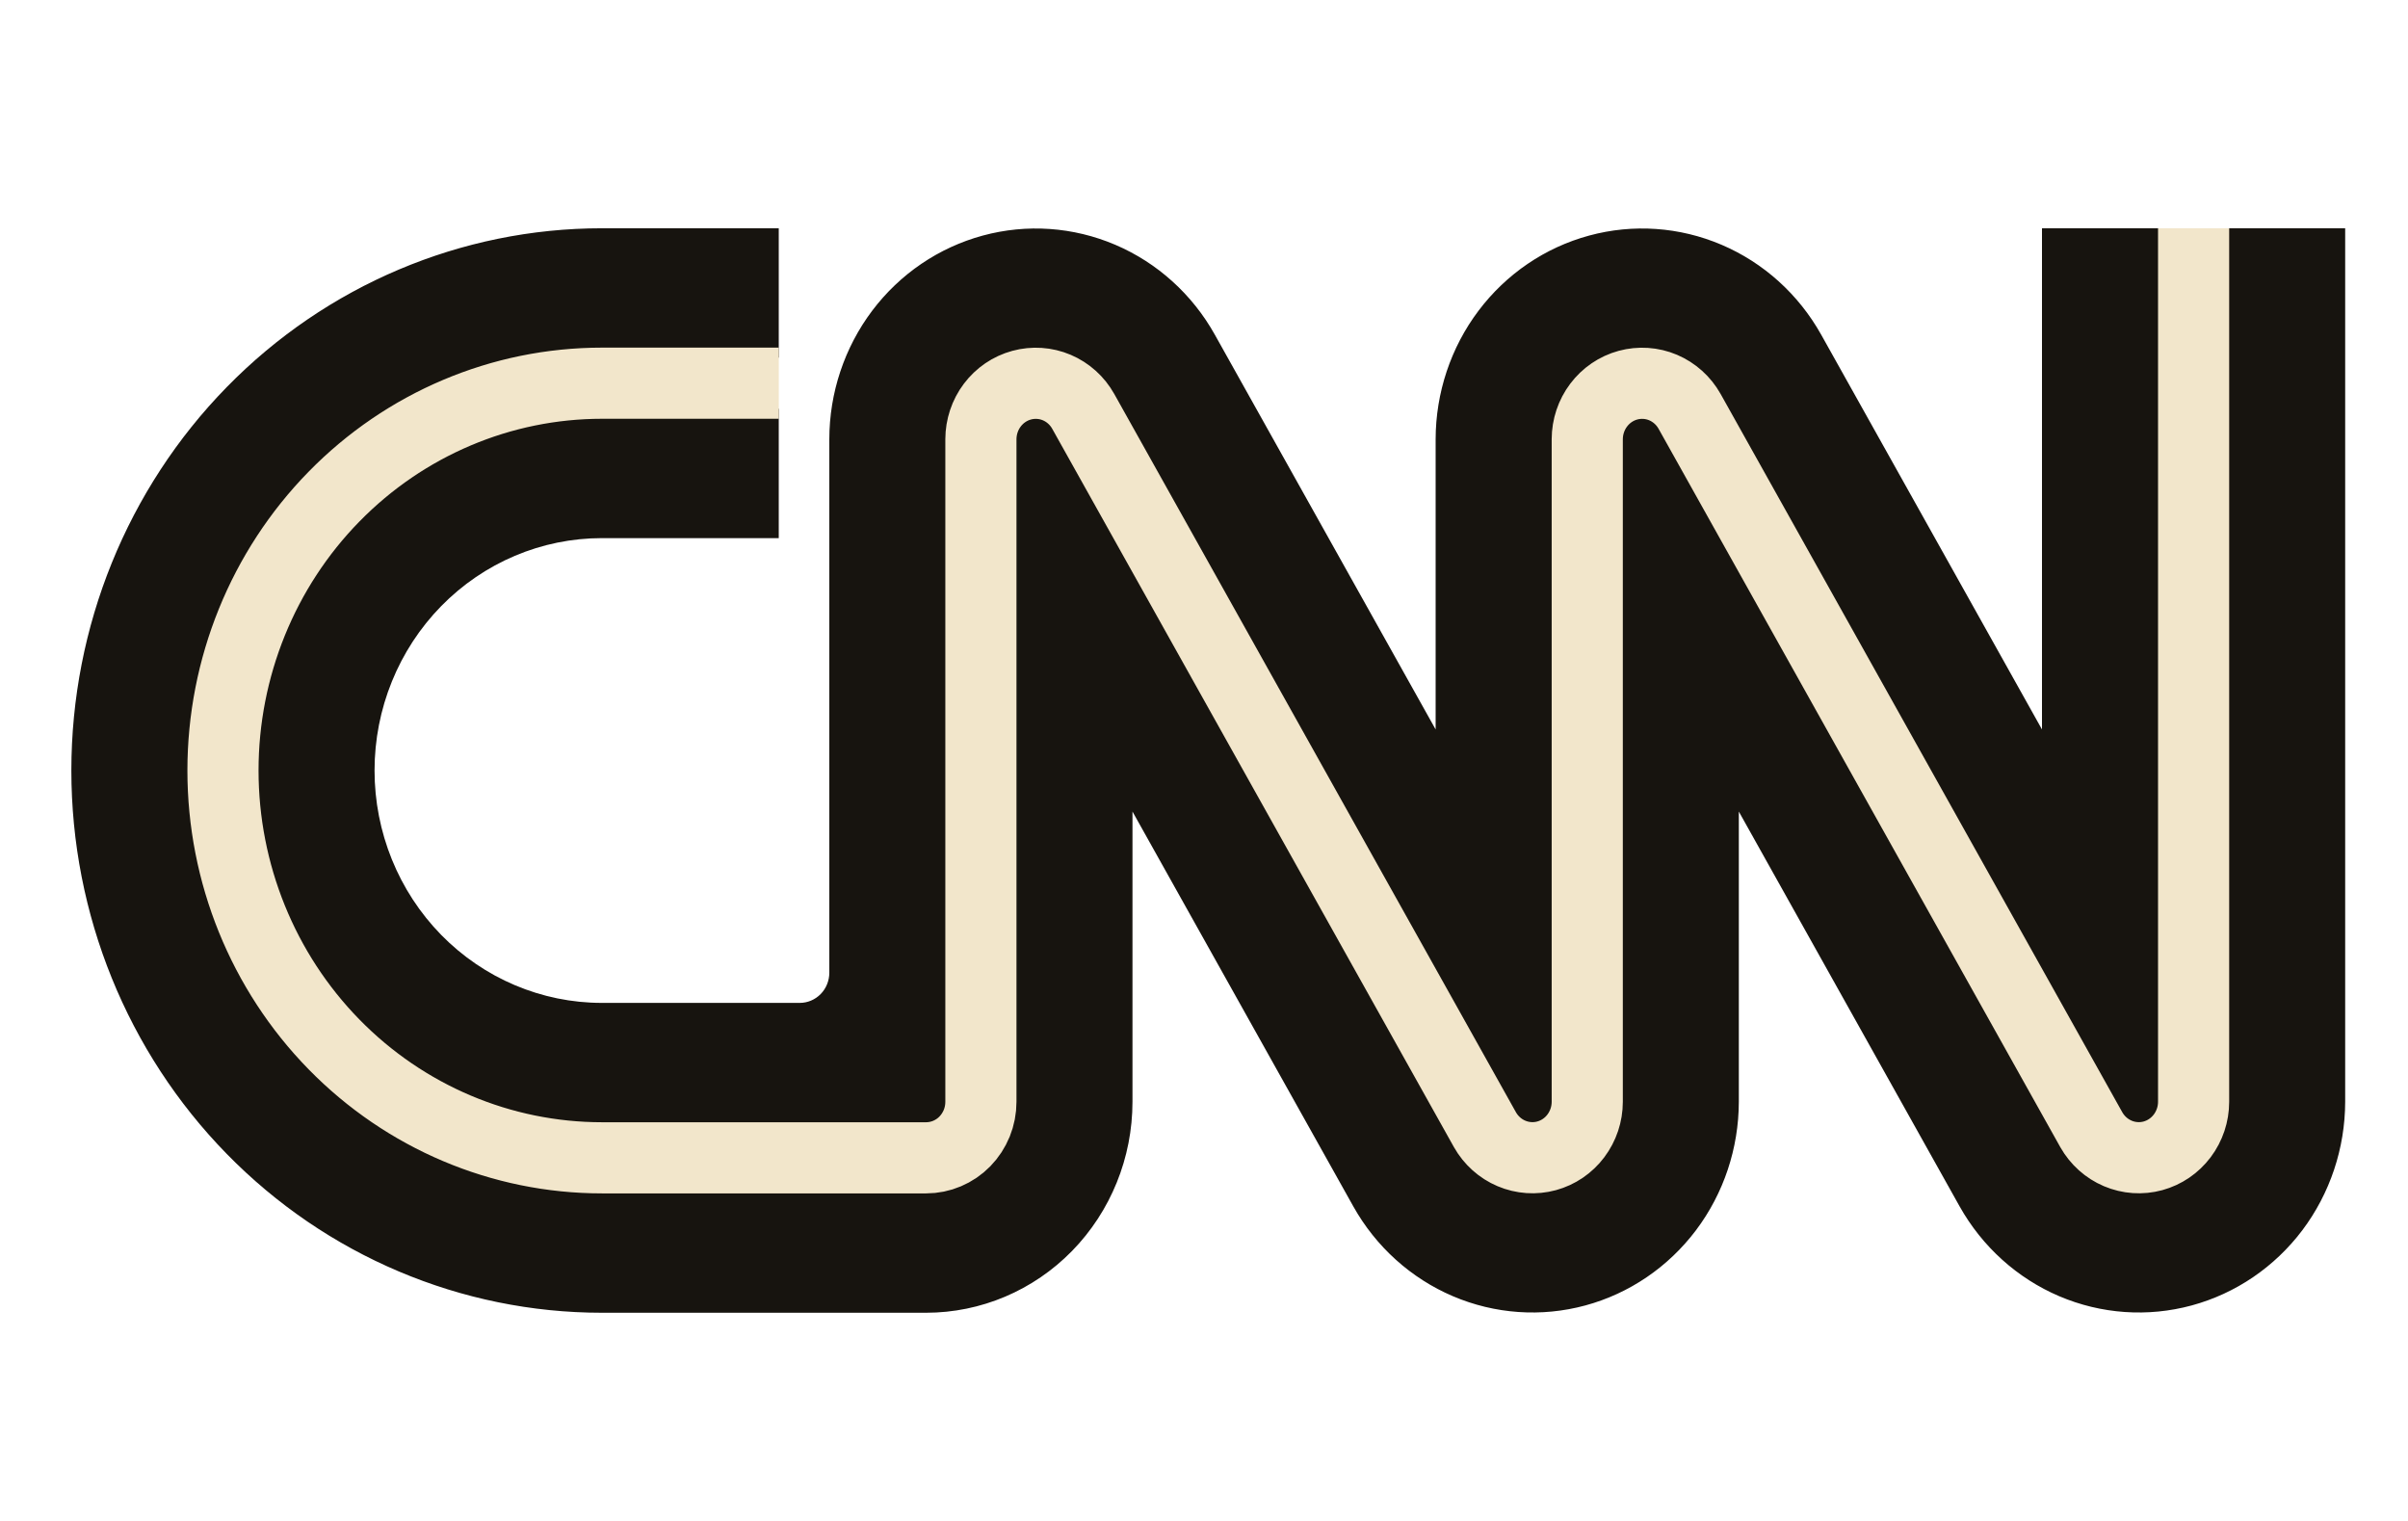
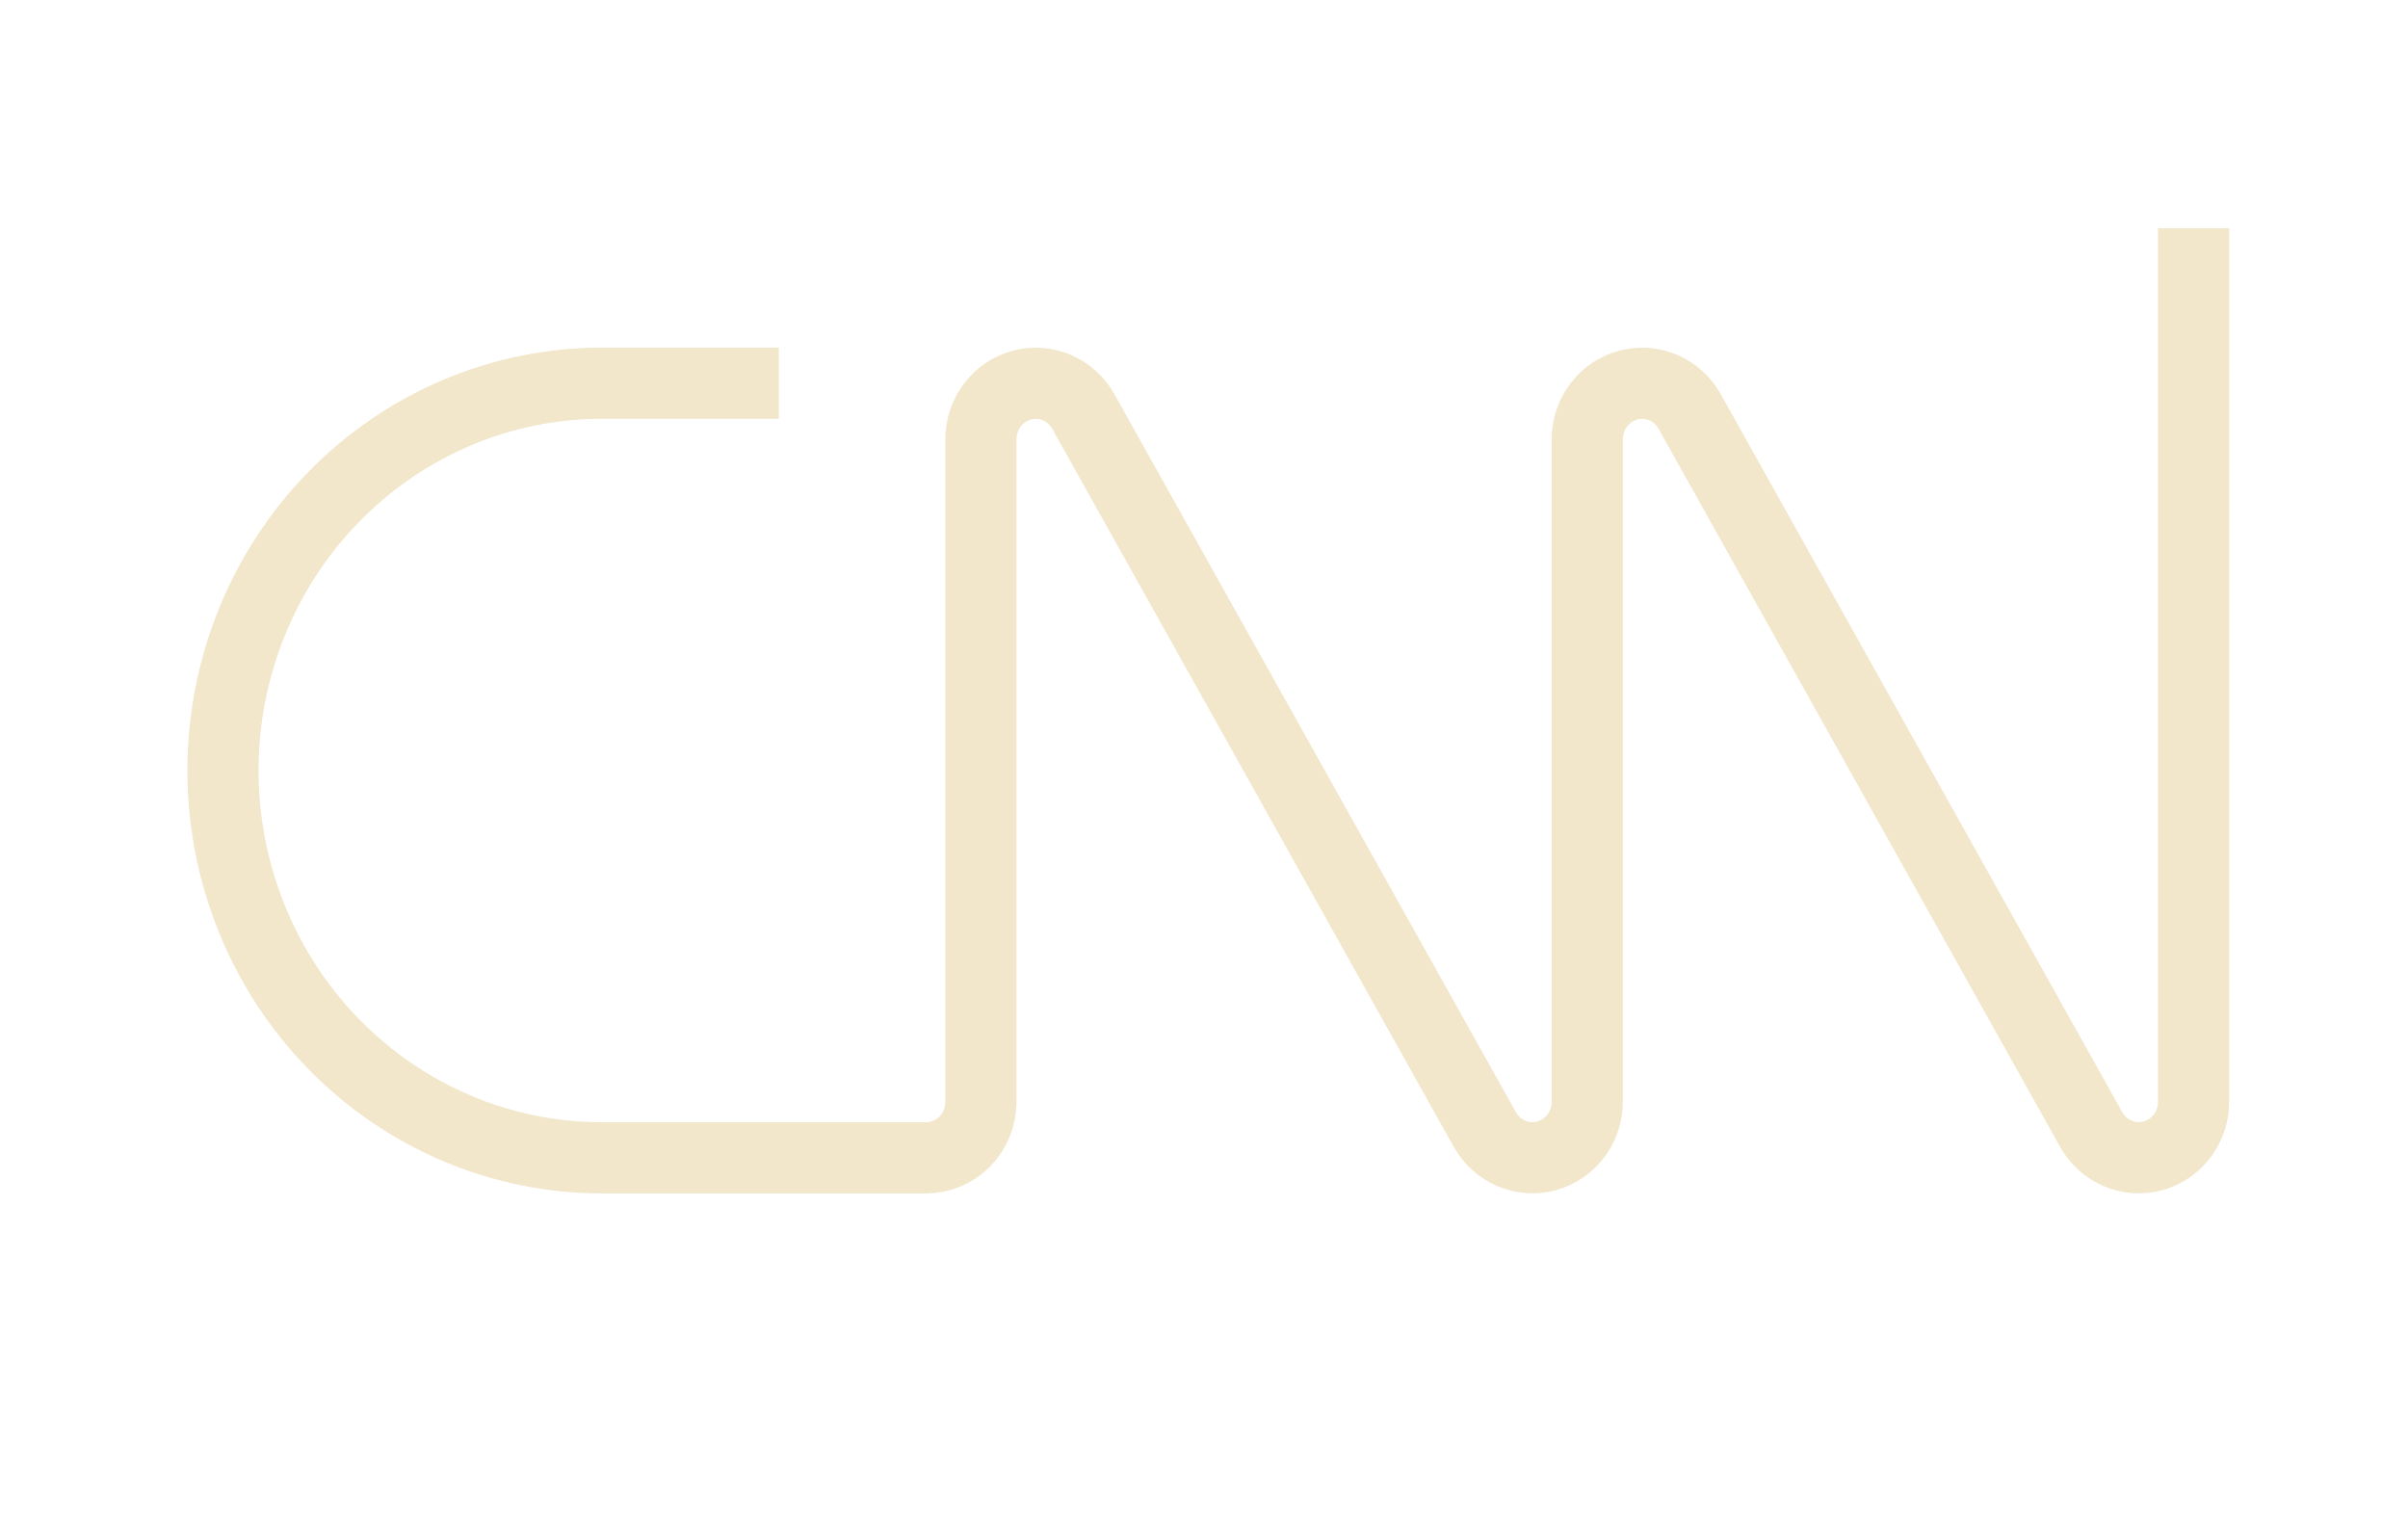
<svg xmlns="http://www.w3.org/2000/svg" width="57" height="36" viewBox="0 0 57 36" fill="none">
-   <path d="M18.434 12.737H14.248C12.821 12.737 11.452 13.316 10.442 14.348C9.433 15.379 8.866 16.779 8.866 18.237C8.866 19.696 9.433 21.095 10.442 22.127C11.452 23.158 12.821 23.738 14.248 23.738H18.931C19.116 23.738 19.294 23.663 19.426 23.529C19.557 23.395 19.631 23.213 19.631 23.023V10.396C19.632 9.296 19.989 8.227 20.645 7.355C21.302 6.483 22.223 5.858 23.263 5.576C24.304 5.293 25.406 5.37 26.4 5.794C27.393 6.218 28.222 6.966 28.756 7.921L33.983 17.266V10.396C33.985 9.296 34.341 8.227 34.998 7.355C35.655 6.483 36.575 5.858 37.616 5.576C38.657 5.293 39.759 5.37 40.752 5.794C41.746 6.218 42.574 6.966 43.109 7.921L48.336 17.266V5.403H51.326L51.924 6.014L52.522 5.403H55.513V26.079C55.511 27.179 55.154 28.248 54.498 29.12C53.841 29.991 52.92 30.617 51.88 30.899C50.84 31.181 49.737 31.104 48.743 30.68C47.75 30.256 46.922 29.509 46.386 28.554L41.16 19.209V26.079C41.158 27.179 40.802 28.248 40.145 29.12C39.488 29.991 38.568 30.617 37.527 30.899C36.487 31.181 35.384 31.104 34.391 30.68C33.397 30.256 32.569 29.509 32.034 28.554L26.807 19.209V26.079C26.807 27.403 26.292 28.673 25.376 29.61C24.46 30.546 23.217 31.072 21.921 31.072H14.248C10.917 31.072 7.723 29.72 5.368 27.313C3.013 24.906 1.689 21.641 1.689 18.237C1.689 14.833 3.013 11.569 5.368 9.162C7.723 6.755 10.917 5.403 14.248 5.403H18.434V8.459L17.836 9.07L18.434 9.681V12.737Z" fill="#17140F" />
  <path d="M18.435 9.07H14.249C11.87 9.07 9.588 10.036 7.906 11.755C6.223 13.474 5.278 15.806 5.278 18.237C5.278 20.669 6.223 23 7.906 24.72C9.588 26.439 11.87 27.405 14.249 27.405H21.922C22.092 27.405 22.261 27.371 22.418 27.304C22.576 27.237 22.719 27.14 22.839 27.017C22.96 26.893 23.055 26.747 23.121 26.586C23.186 26.425 23.219 26.253 23.219 26.079V10.396C23.22 10.104 23.314 9.821 23.489 9.589C23.663 9.358 23.907 9.192 24.183 9.117C24.459 9.042 24.751 9.061 25.015 9.173C25.279 9.285 25.499 9.483 25.641 9.736L35.15 26.739C35.293 26.992 35.513 27.189 35.777 27.301C36.041 27.413 36.333 27.433 36.609 27.358C36.885 27.283 37.129 27.117 37.303 26.885C37.477 26.654 37.572 26.37 37.572 26.079V10.396C37.573 10.104 37.667 9.821 37.842 9.589C38.016 9.358 38.26 9.192 38.535 9.117C38.812 9.042 39.104 9.061 39.368 9.173C39.631 9.285 39.852 9.483 39.994 9.736L49.503 26.739C49.646 26.992 49.866 27.189 50.13 27.301C50.393 27.413 50.686 27.433 50.962 27.358C51.238 27.283 51.481 27.117 51.656 26.885C51.83 26.654 51.925 26.37 51.925 26.079V5.403" stroke="#F2E6CB" stroke-width="1.684" />
</svg>